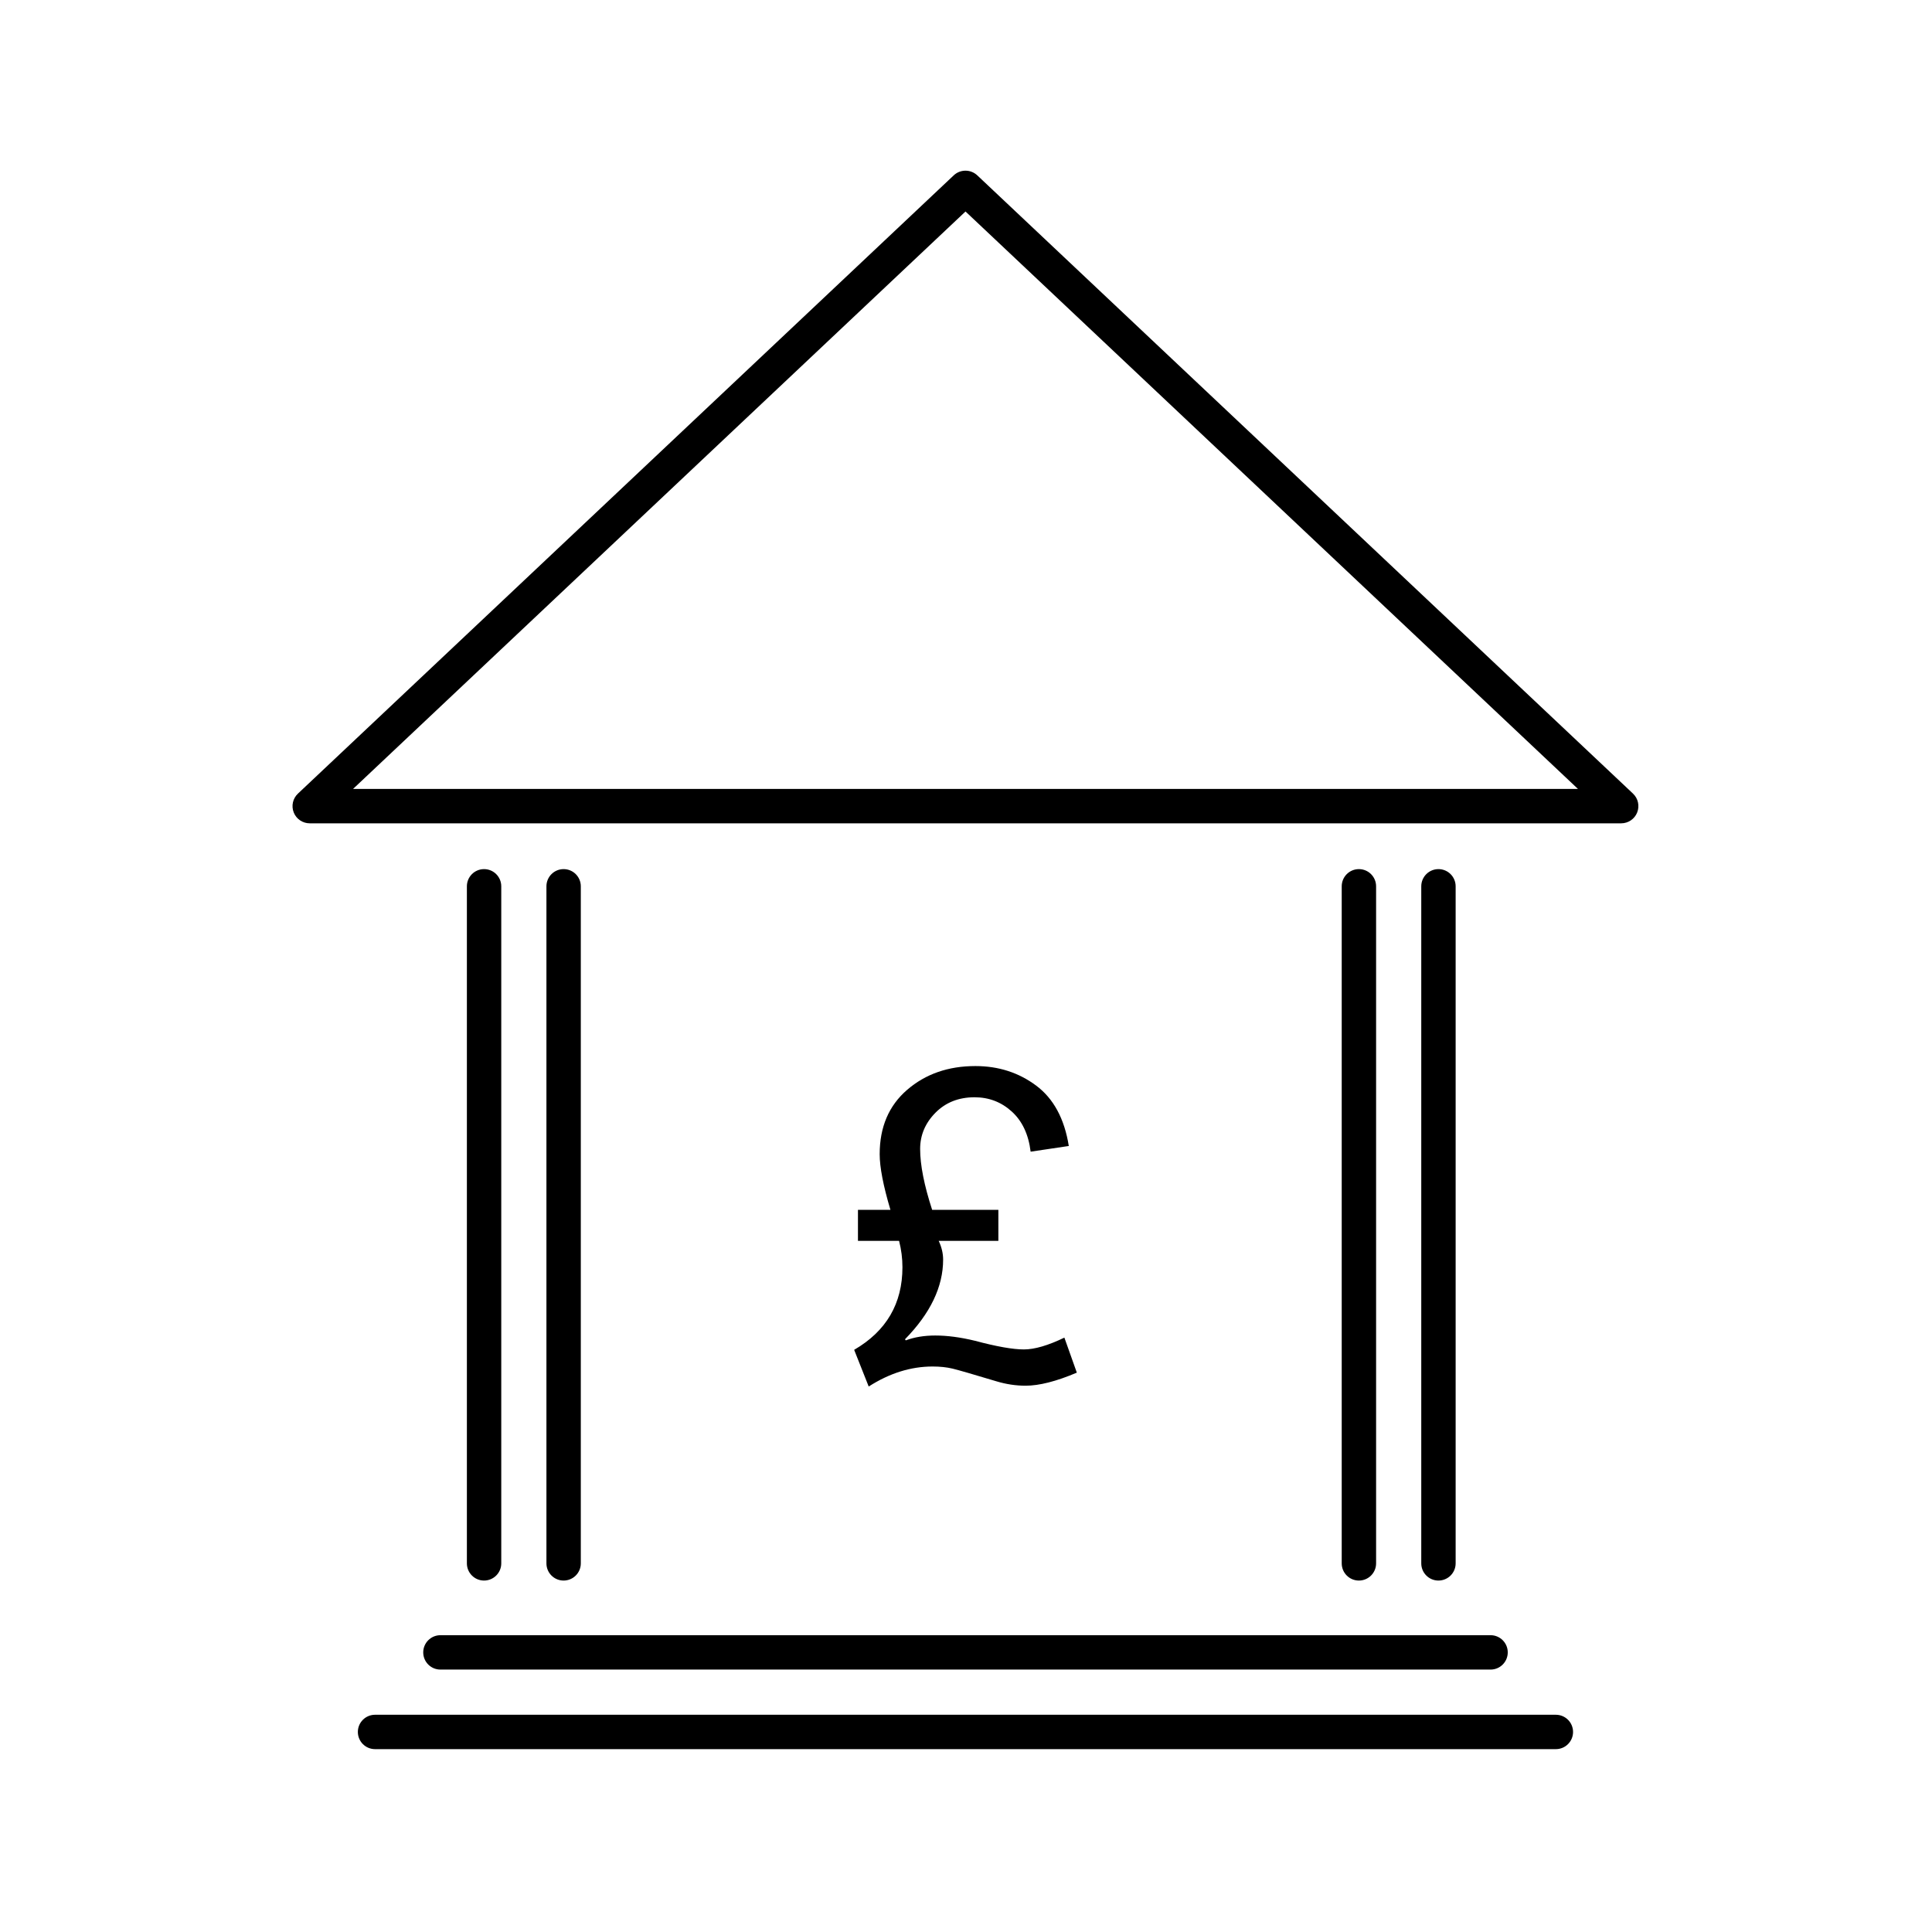
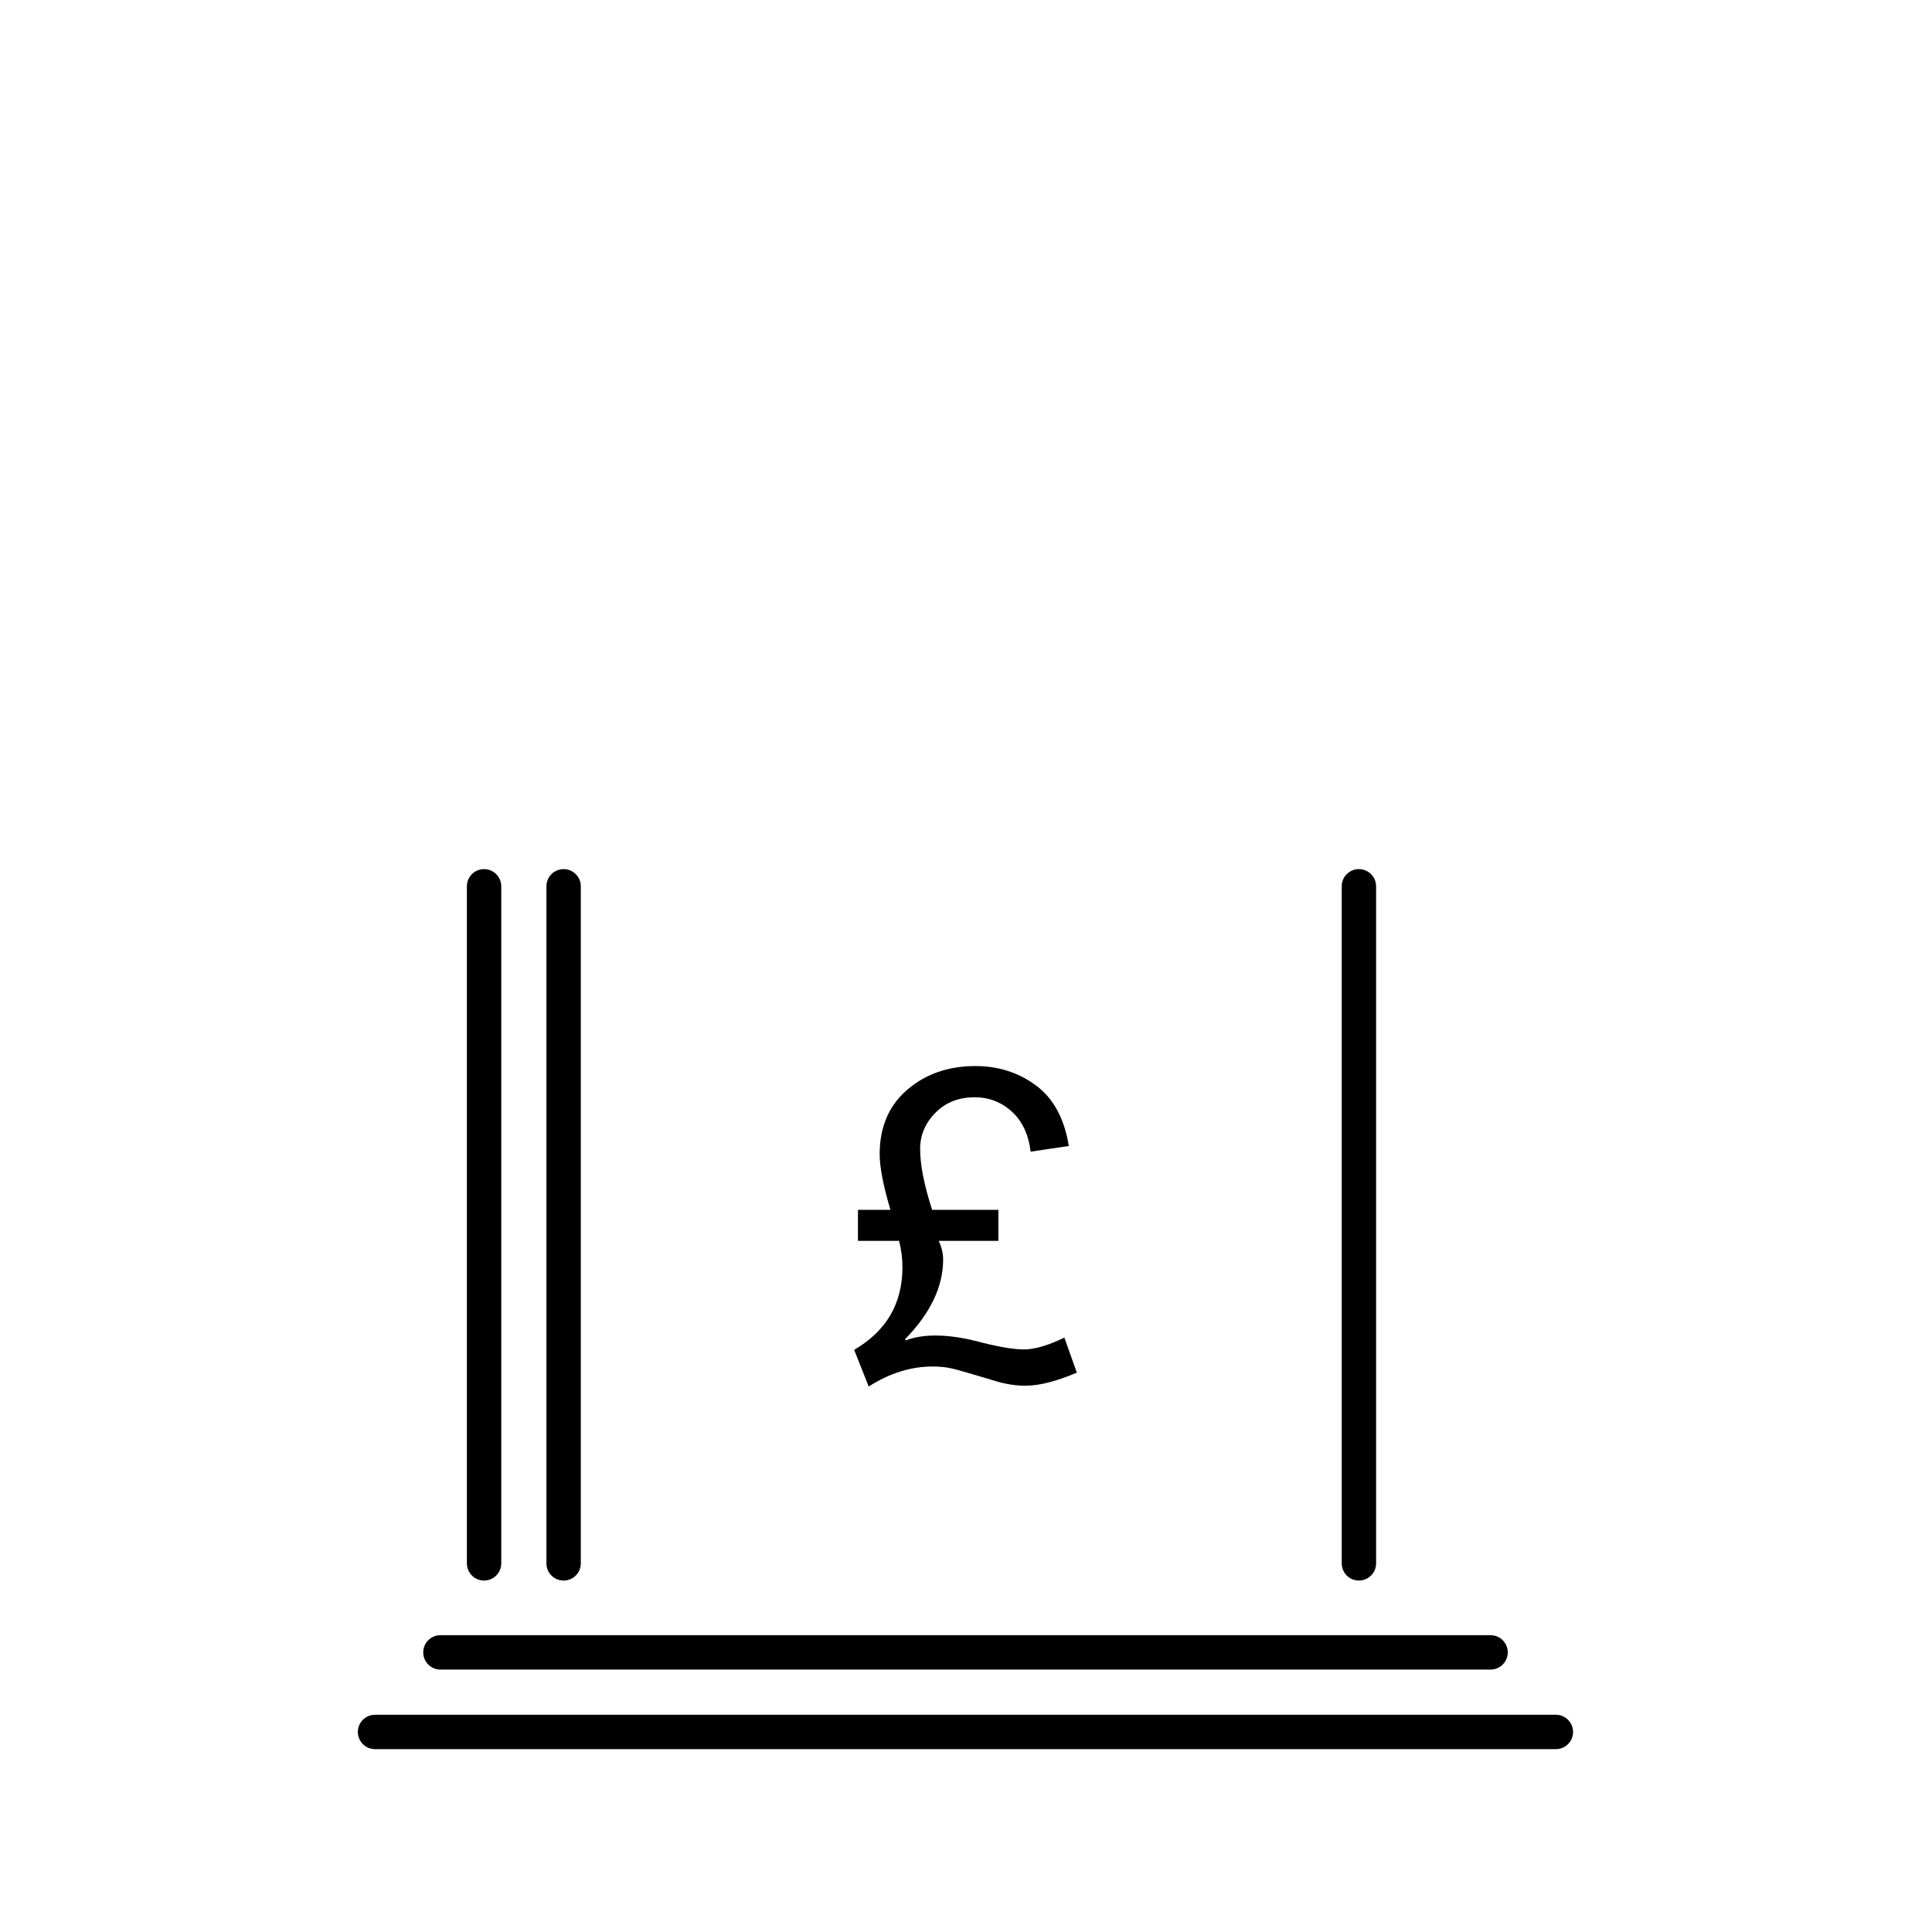
<svg xmlns="http://www.w3.org/2000/svg" fill="#000000" width="800px" height="800px" version="1.1" viewBox="144 144 512 512">
  <g>
-     <path d="m576.77 354.32-173.78-163.85c-1.758-1.652-4.492-1.652-6.246 0l-173.79 163.85c-1.359 1.281-1.797 3.258-1.109 4.996 0.684 1.734 2.367 2.871 4.231 2.871h347.56c1.863 0 3.547-1.137 4.231-2.871 0.691-1.734 0.258-3.715-1.102-4.996zm-339.21-1.242 162.31-153.03 162.31 153.03z" />
    <path d="m276.84 558.31v-179.43c0-2.516-2.039-4.555-4.555-4.555-2.516 0-4.555 2.039-4.555 4.555v179.43c0 2.519 2.039 4.555 4.555 4.555 2.512-0.004 4.555-2.039 4.555-4.555z" />
    <path d="m297.92 558.31v-179.43c0-2.516-2.039-4.555-4.555-4.555-2.516 0-4.555 2.039-4.555 4.555v179.43c0 2.519 2.039 4.555 4.555 4.555 2.516-0.004 4.555-2.039 4.555-4.555z" />
    <path d="m508.68 558.31v-179.43c0-2.516-2.039-4.555-4.555-4.555s-4.555 2.039-4.555 4.555v179.43c0 2.519 2.039 4.555 4.555 4.555 2.516-0.004 4.555-2.039 4.555-4.555z" />
-     <path d="m529.76 558.31v-179.43c0-2.516-2.039-4.555-4.555-4.555s-4.555 2.039-4.555 4.555v179.43c0 2.519 2.039 4.555 4.555 4.555 2.516-0.004 4.555-2.039 4.555-4.555z" />
    <path d="m256.16 581.9c0 2.519 2.039 4.555 4.555 4.555h278.3c2.516 0 4.555-2.035 4.555-4.555 0-2.519-2.039-4.555-4.555-4.555h-278.3c-2.516 0-4.555 2.039-4.555 4.555z" />
    <path d="m556.32 598.43h-312.93c-2.516 0-4.555 2.035-4.555 4.555s2.039 4.555 4.555 4.555h312.93c2.516 0 4.555-2.035 4.555-4.555 0-2.516-2.039-4.555-4.555-4.555z" />
    <path d="m370.36 501.72 3.856 9.723c5.512-3.535 11.16-5.305 16.934-5.305 1.977 0 3.734 0.188 5.281 0.559 1.543 0.371 5.41 1.492 11.594 3.352 2.574 0.781 5.164 1.176 7.769 1.176 3.613 0 8.141-1.152 13.578-3.461l-3.301-9.281c-4.324 2.086-7.898 3.129-10.73 3.129-2.906 0-7.231-0.762-12.965-2.293-3.84-0.934-7.34-1.395-10.504-1.395-2.941 0-5.551 0.43-7.824 1.285l-0.223-0.281c6.742-6.891 10.113-13.93 10.113-21.121 0-1.637-0.387-3.293-1.176-4.973h15.816v-8.211h-17.547c-2.121-6.519-3.184-11.898-3.184-16.148 0-3.652 1.352-6.848 4.051-9.582s6.156-4.106 10.367-4.106c3.797 0 7.09 1.258 9.859 3.773 2.777 2.516 4.445 6.066 5.004 10.645l10.113-1.508c-1.152-7.227-4.039-12.566-8.66-16.012-4.621-3.445-9.984-5.168-16.09-5.168-7.188 0-13.215 2.098-18.078 6.289-4.863 4.191-7.289 9.879-7.289 17.07 0 3.426 0.945 8.344 2.852 14.75h-8.609v8.211h10.898c0.594 2.312 0.891 4.641 0.891 6.984 0 9.641-4.269 16.941-12.797 21.898z" />
  </g>
</svg>